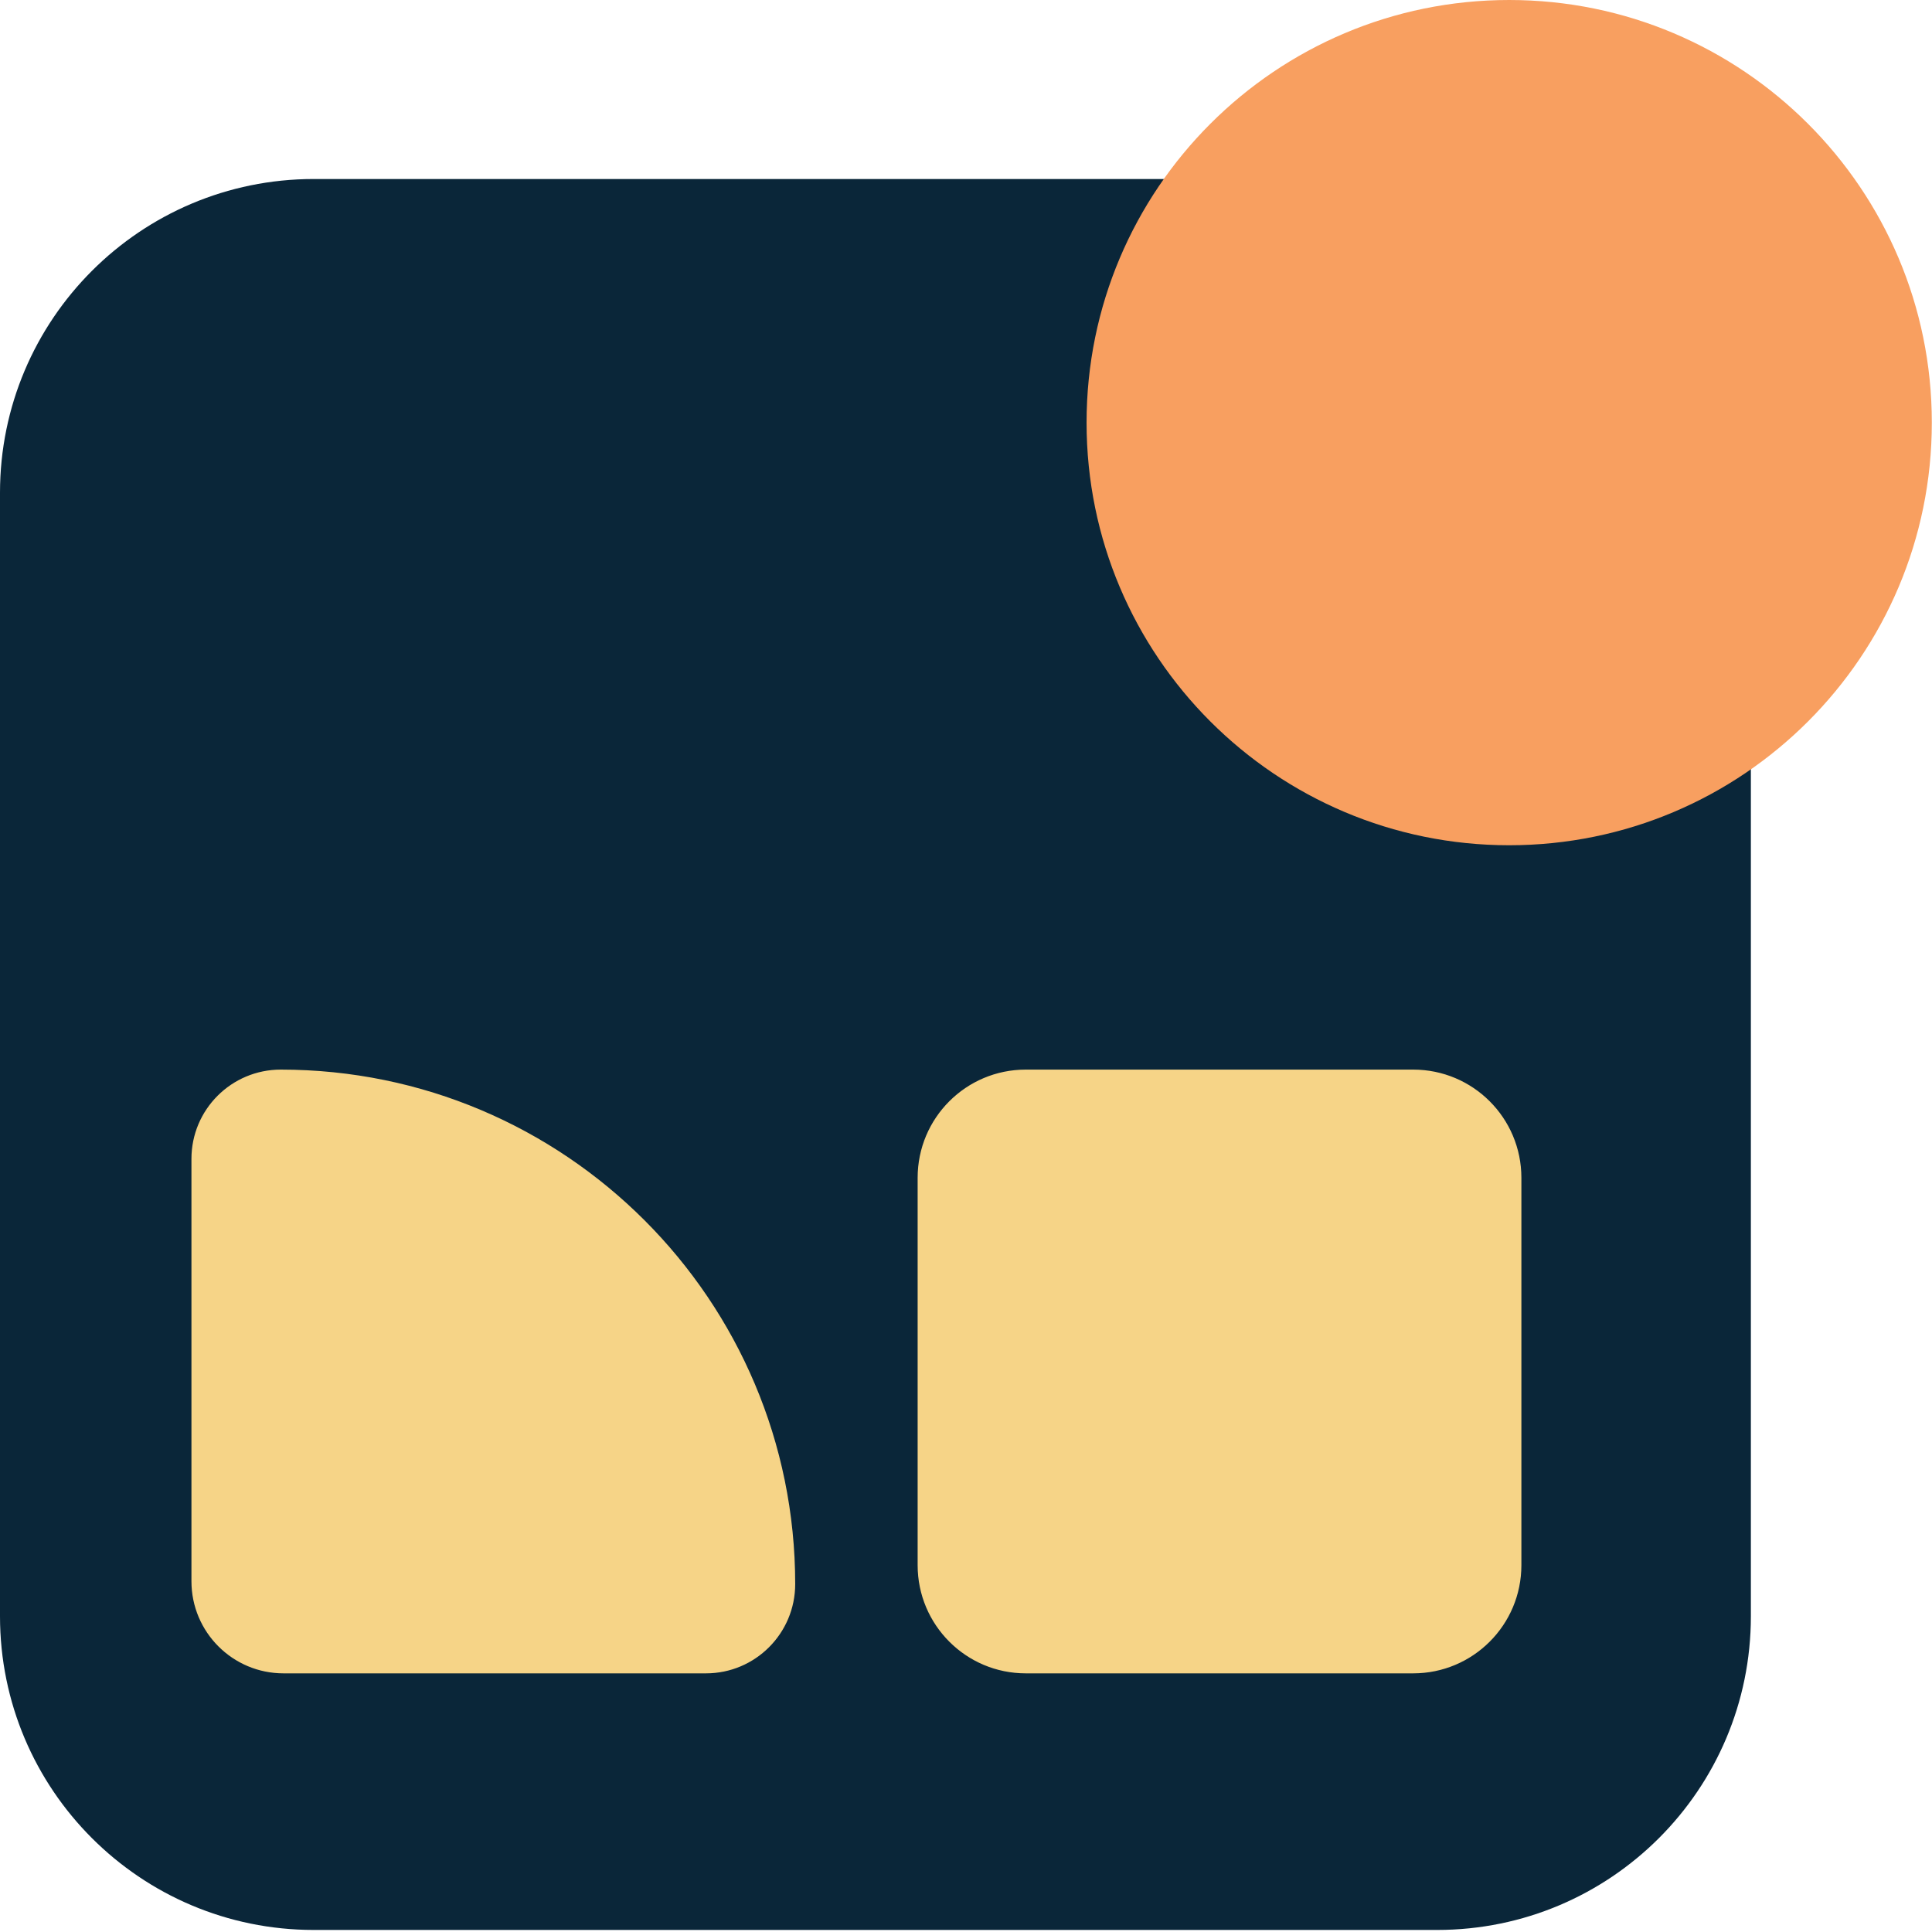
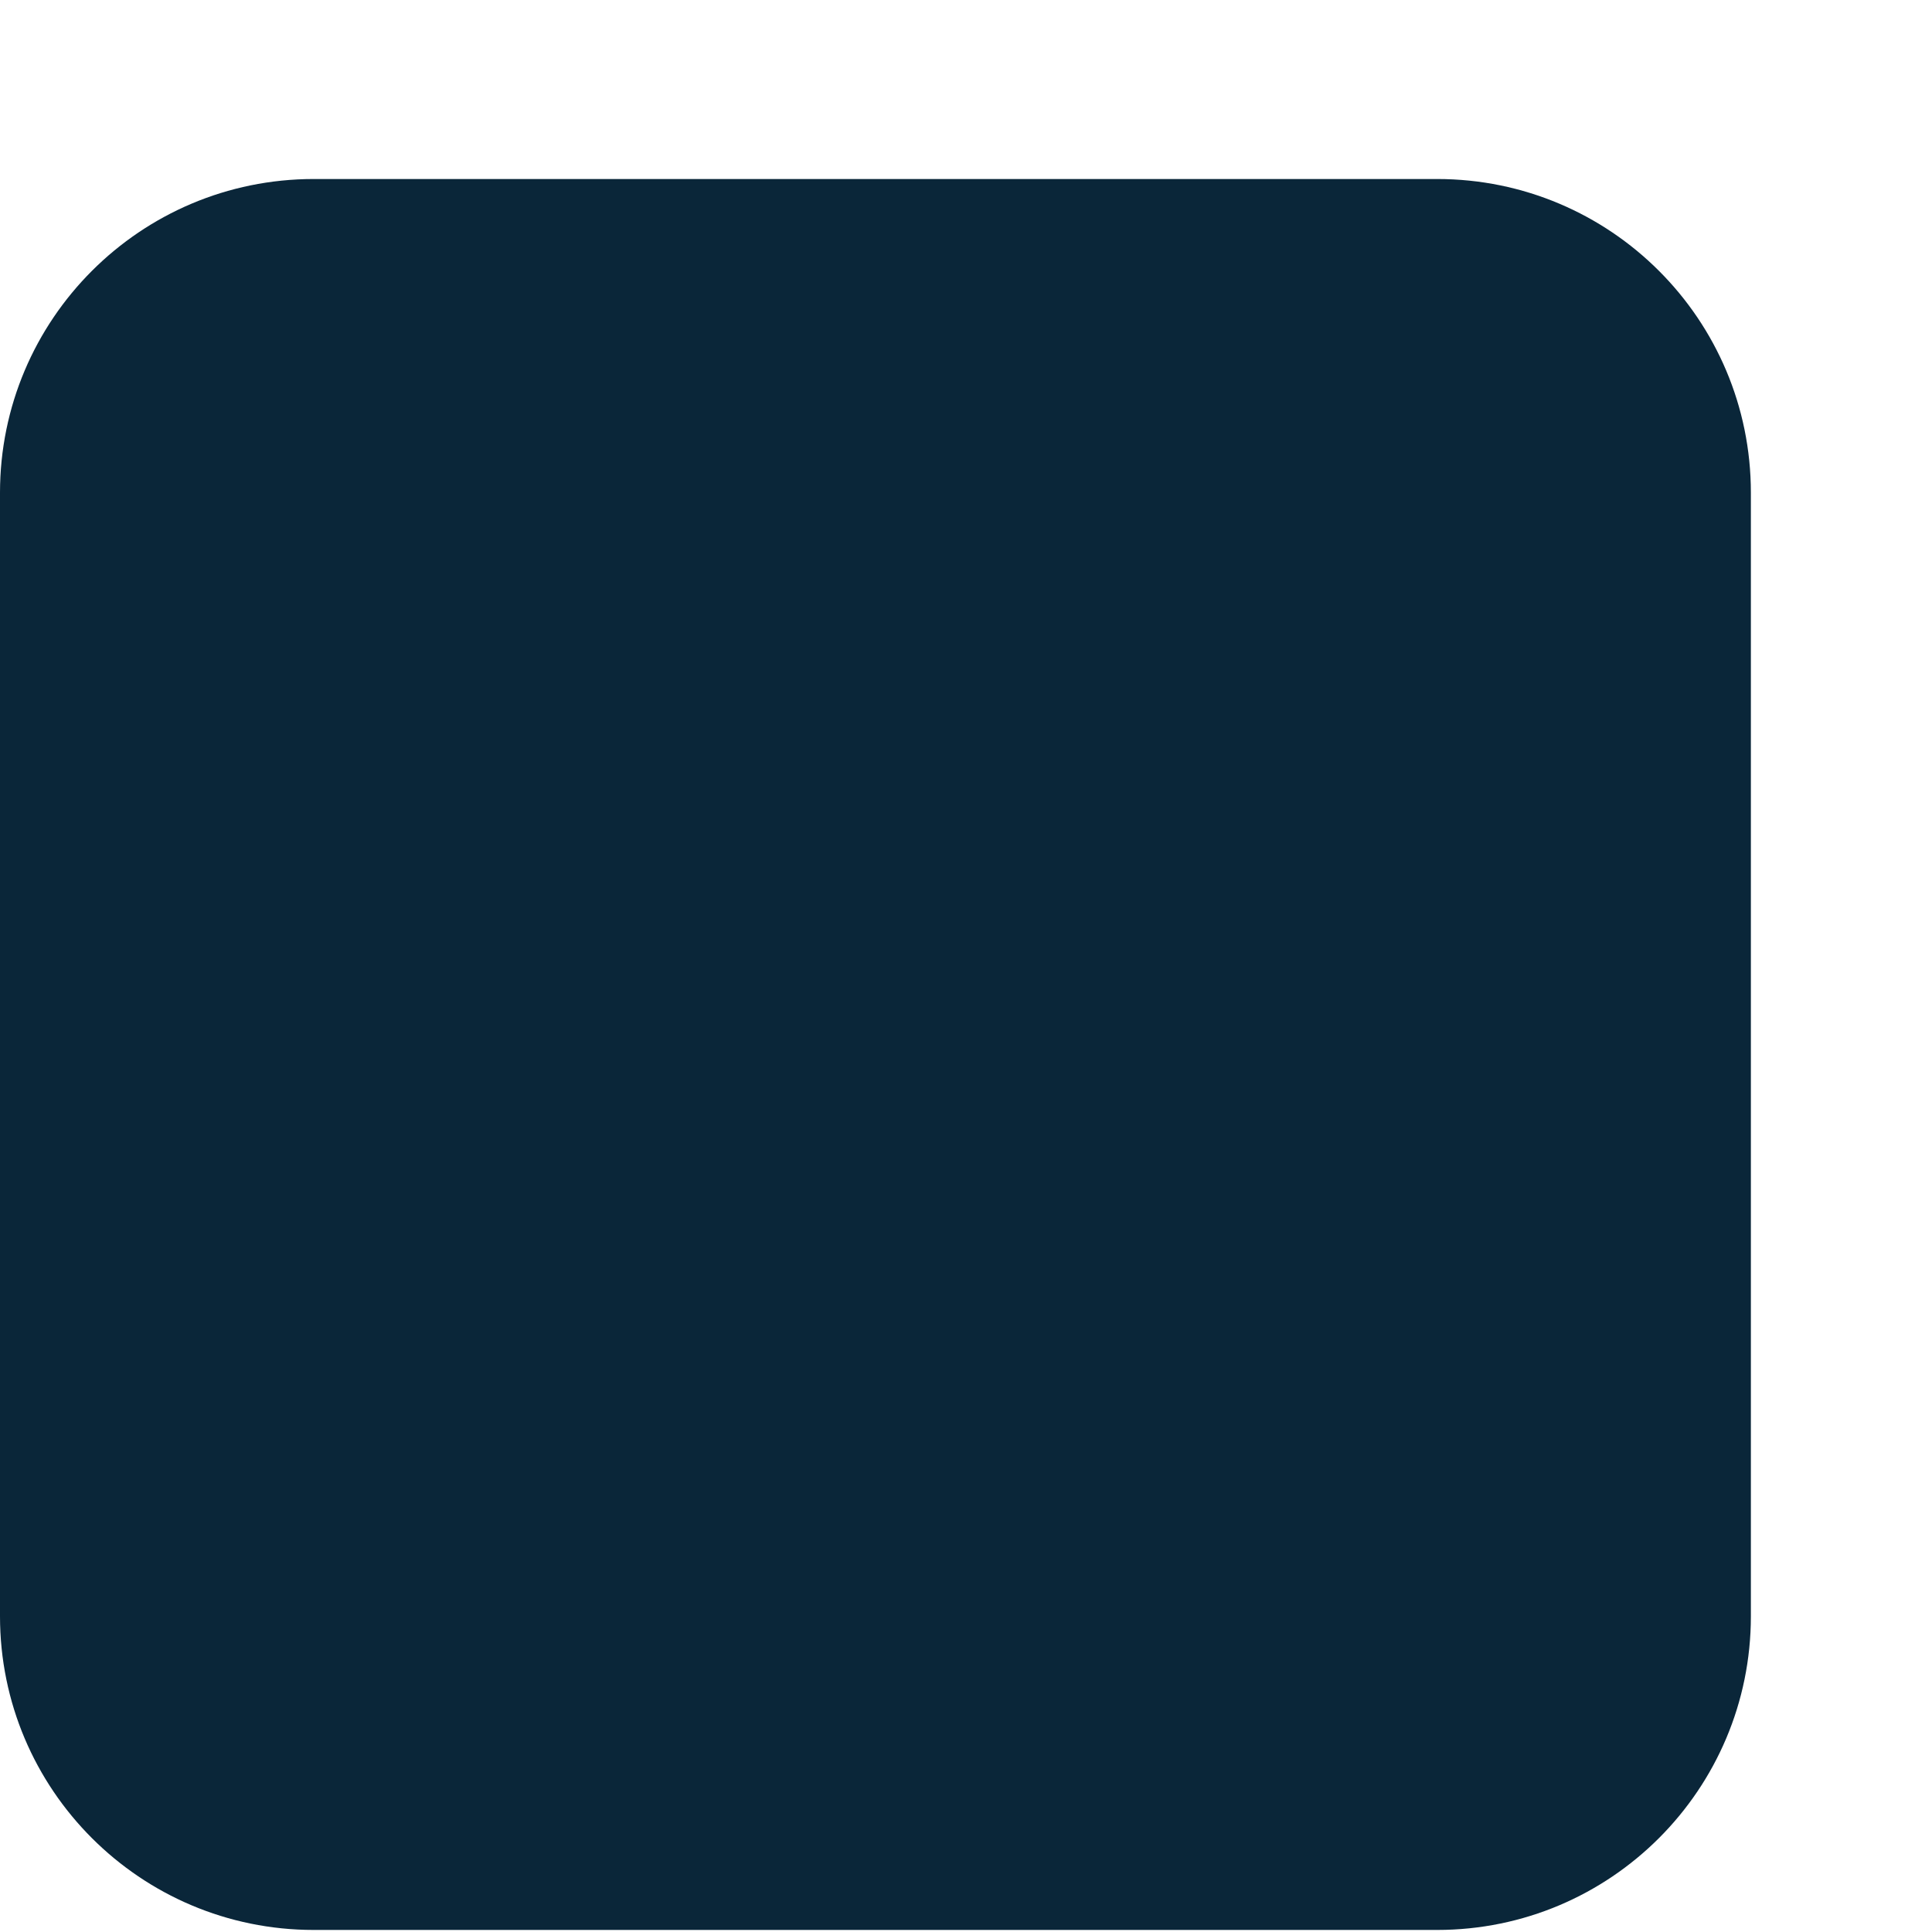
<svg xmlns="http://www.w3.org/2000/svg" width="32" height="32" viewBox="0 0 32 32">
  <g fill="none" fill-rule="evenodd">
    <g>
      <g>
        <g>
          <path fill="#0A2639" d="M23.804 2.965H5.196C2.326 2.965 0 5.292 0 8.161V26.77c0 2.87 2.326 5.196 5.196 5.196h18.608c2.87 0 5.196-2.326 5.196-5.196V8.161c0-2.87-2.326-5.196-5.196-5.196" transform="translate(-400, -2264) translate(0, 1720) translate(400, 544)" />
-           <path fill="#F89F60" d="M24.997 0c-3.866 0-7 3.134-7 7s3.134 7 7 7c3.865 0 7-3.134 7-7s-3.135-7-7-7" transform="translate(-400, -2264) translate(0, 1720) translate(400, 544)" />
-           <path fill="#F6D487" d="M13.171 26.237c0-4.706-3.815-8.521-8.521-8.521-.817 0-1.479.662-1.479 1.478v6.997c0 .842.683 1.525 1.525 1.525h6.997c.816 0 1.478-.662 1.478-1.479M23.407 17.716H16.99c-.99 0-1.791.802-1.791 1.792v6.416c0 .99.802 1.792 1.791 1.792h6.417c.99 0 1.792-.802 1.792-1.792v-6.416c0-.99-.802-1.792-1.792-1.792" transform="translate(-400, -2264) translate(0, 1720) translate(400, 544)" />
        </g>
      </g>
    </g>
  </g>
</svg>